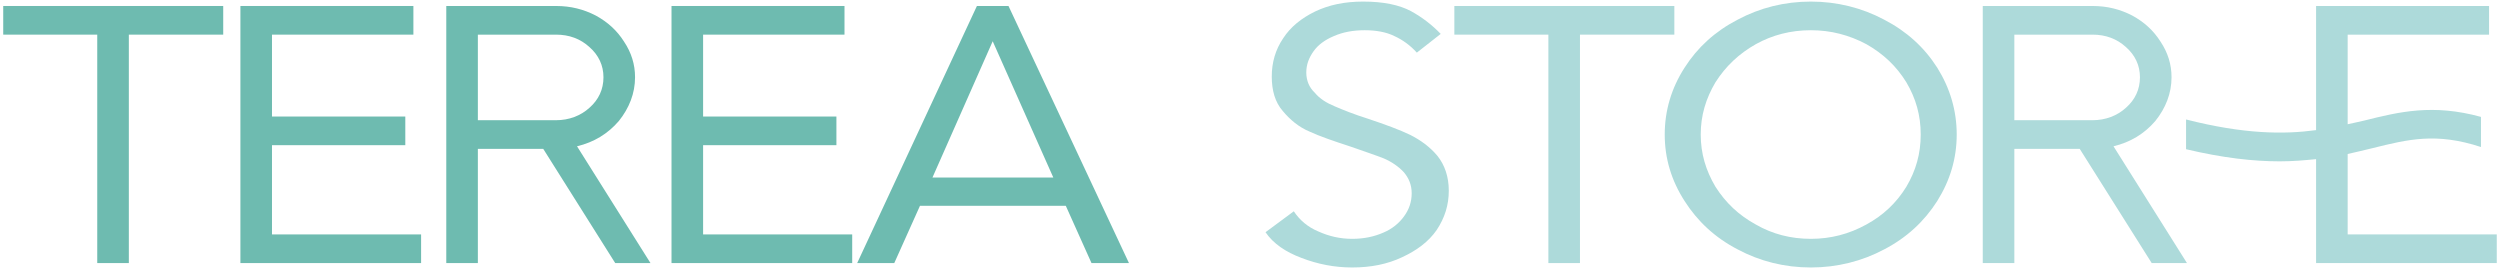
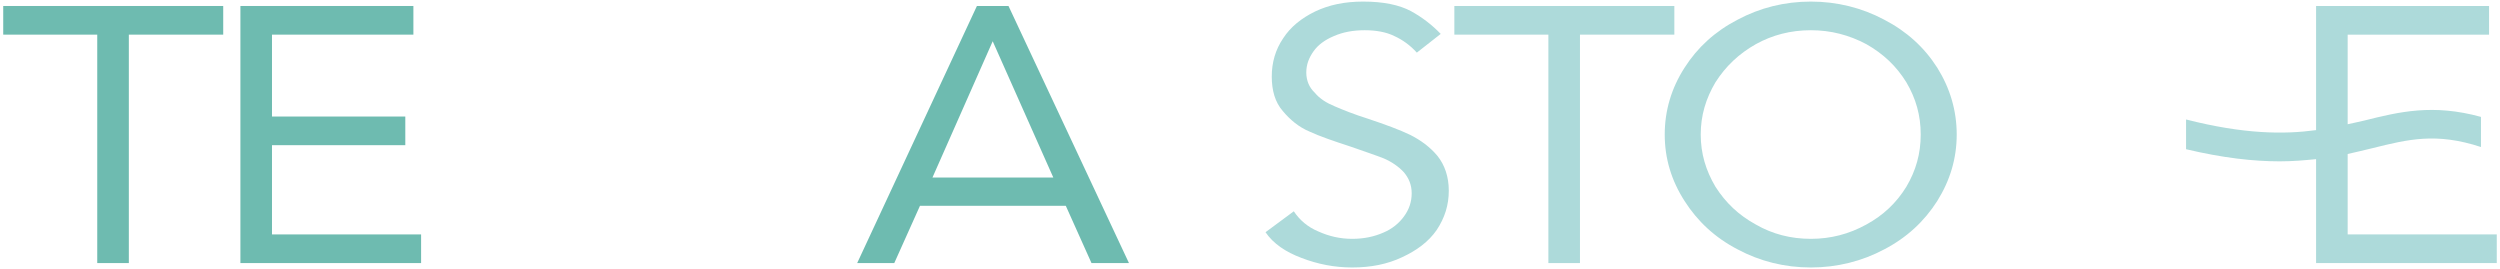
<svg xmlns="http://www.w3.org/2000/svg" width="446" height="48" viewBox="0 0 446 48" fill="none">
  <path d="M22.984 46.932V6.179H39.822V1.068H0.576V6.179H17.349V46.932H22.984Z" fill="#6EBBB0" />
  <path d="M42.889 46.932H75.124V41.821H48.523V25.9H72.307V20.79H48.523V6.179H73.749V1.068H42.889V46.932Z" fill="#6EBBB0" />
-   <path d="M85.25 26.555H96.913L109.755 46.932H116.045L102.941 26.097C105.955 25.376 108.444 23.869 110.41 21.576C112.245 19.283 113.293 16.662 113.293 13.779C113.293 11.486 112.638 9.389 111.327 7.423C110.082 5.458 108.444 3.951 106.282 2.772C104.12 1.658 101.827 1.068 99.206 1.068H79.616V46.932H85.25V26.555ZM85.25 21.445V6.179H99.206C101.499 6.179 103.53 6.899 105.168 8.406C106.806 9.848 107.658 11.682 107.658 13.779C107.658 15.941 106.806 17.776 105.168 19.217C103.596 20.659 101.499 21.445 99.206 21.445H85.25Z" fill="#6EBBB0" />
-   <path d="M119.798 46.932H152.034V41.821H125.433V25.9H149.216V20.79H125.433V6.179H150.658V1.068H119.798V46.932Z" fill="#6EBBB0" />
  <path d="M159.539 46.932L164.125 36.711H190.137L194.723 46.932H201.406L179.916 1.068H174.281L152.921 46.932H159.539ZM166.353 31.666L177.098 7.358L187.909 31.666H166.353Z" fill="#6EBBB0" />
  <path d="M241.232 47.718C244.573 47.718 247.522 47.129 250.143 45.884C252.698 44.704 254.86 43.132 256.302 41.035C257.743 38.873 258.464 36.58 258.464 34.025C258.464 31.535 257.743 29.438 256.433 27.8C255.122 26.228 253.419 24.983 251.584 24.066C249.684 23.148 247.194 22.231 244.049 21.183C241.56 20.396 239.594 19.61 238.087 18.955C236.646 18.365 235.401 17.579 234.549 16.531C233.566 15.613 233.042 14.369 233.042 12.927C233.042 11.551 233.501 10.306 234.352 9.127C235.139 8.013 236.383 7.096 237.956 6.441C239.594 5.72 241.429 5.392 243.46 5.392C245.491 5.392 247.325 5.72 248.767 6.441C250.208 7.096 251.584 8.079 252.763 9.389L257.022 6.048C255.515 4.475 253.746 3.099 251.715 1.985C249.619 0.871 246.801 0.282 243.198 0.282C239.856 0.282 237.104 0.871 234.614 2.051C232.19 3.23 230.225 4.803 228.914 6.834C227.538 8.865 226.883 11.158 226.883 13.648C226.883 16.138 227.473 18.234 228.849 19.807C230.159 21.379 231.732 22.69 233.632 23.476C235.466 24.328 237.956 25.179 240.97 26.162C243.394 27.014 245.36 27.669 246.867 28.259C248.243 28.849 249.487 29.7 250.405 30.683C251.322 31.731 251.846 32.976 251.846 34.483C251.846 35.99 251.388 37.366 250.47 38.611C249.618 39.79 248.374 40.839 246.801 41.494C245.163 42.215 243.329 42.608 241.232 42.608C239.07 42.608 237.104 42.149 235.204 41.297C233.304 40.511 231.863 39.266 230.814 37.694L225.769 41.428C227.145 43.459 229.373 44.966 232.19 46.015C235.073 47.129 238.087 47.718 241.232 47.718Z" fill="#ADDADA" />
  <path d="M281.865 46.932V6.179H298.703V1.068H259.457V6.179H276.23V46.932H281.865Z" fill="#ADDADA" />
  <path d="M323.065 47.718C327.717 47.718 332.173 46.604 336.104 44.508C340.166 42.411 343.311 39.463 345.604 35.859C347.898 32.19 349.077 28.259 349.077 24C349.077 19.741 347.898 15.745 345.604 12.075C343.311 8.472 340.166 5.589 336.104 3.492C332.173 1.396 327.717 0.282 323.065 0.282C318.348 0.282 313.958 1.396 310.027 3.492C305.965 5.589 302.82 8.472 300.527 12.075C298.168 15.745 296.988 19.741 296.988 24C296.988 28.259 298.168 32.19 300.527 35.859C302.82 39.463 305.965 42.411 310.027 44.508C313.958 46.604 318.348 47.718 323.065 47.718ZM303.409 24C303.409 20.593 304.327 17.579 306.03 14.696C307.865 11.813 310.224 9.586 313.237 7.882C316.186 6.244 319.462 5.392 323.065 5.392C326.604 5.392 329.88 6.244 332.959 7.882C335.973 9.586 338.332 11.813 340.101 14.696C341.804 17.579 342.656 20.593 342.656 24C342.656 27.407 341.804 30.421 340.101 33.304C338.332 36.187 335.973 38.414 332.959 40.052C329.88 41.756 326.604 42.608 323.065 42.608C319.462 42.608 316.186 41.756 313.237 40.052C310.224 38.414 307.865 36.187 306.03 33.304C304.327 30.421 303.409 27.407 303.409 24Z" fill="#ADDADA" />
-   <path d="M359.359 26.555H371.022L383.864 46.932H390.154L377.05 26.097C380.064 25.376 382.553 23.869 384.519 21.576C386.354 19.283 387.402 16.662 387.402 13.779C387.402 11.486 386.747 9.389 385.436 7.423C384.191 5.458 382.553 3.951 380.391 2.772C378.229 1.658 375.936 1.068 373.315 1.068H353.725V46.932H359.359V26.555ZM359.359 21.445V6.179H373.315C375.608 6.179 377.639 6.899 379.277 8.406C380.915 9.848 381.767 11.682 381.767 13.779C381.767 15.941 380.915 17.776 379.277 19.217C377.705 20.659 375.608 21.445 373.315 21.445H359.359Z" fill="#ADDADA" />
  <path d="M445.424 41.821H418.823V27.473C420.395 27.145 421.837 26.752 423.278 26.424C429.634 24.852 434.613 23.607 442.607 26.228V20.855C434.024 18.496 428.061 19.938 421.771 21.51C420.854 21.707 419.806 21.969 418.823 22.165V6.179H444.048V1.068H413.188V23.214C407.422 24 400.281 23.934 389.994 21.314V26.621C396.612 28.193 402.05 28.783 406.702 28.783C409.06 28.783 411.223 28.586 413.188 28.39V46.932H445.424V41.821Z" fill="#ADDADA" />
</svg>